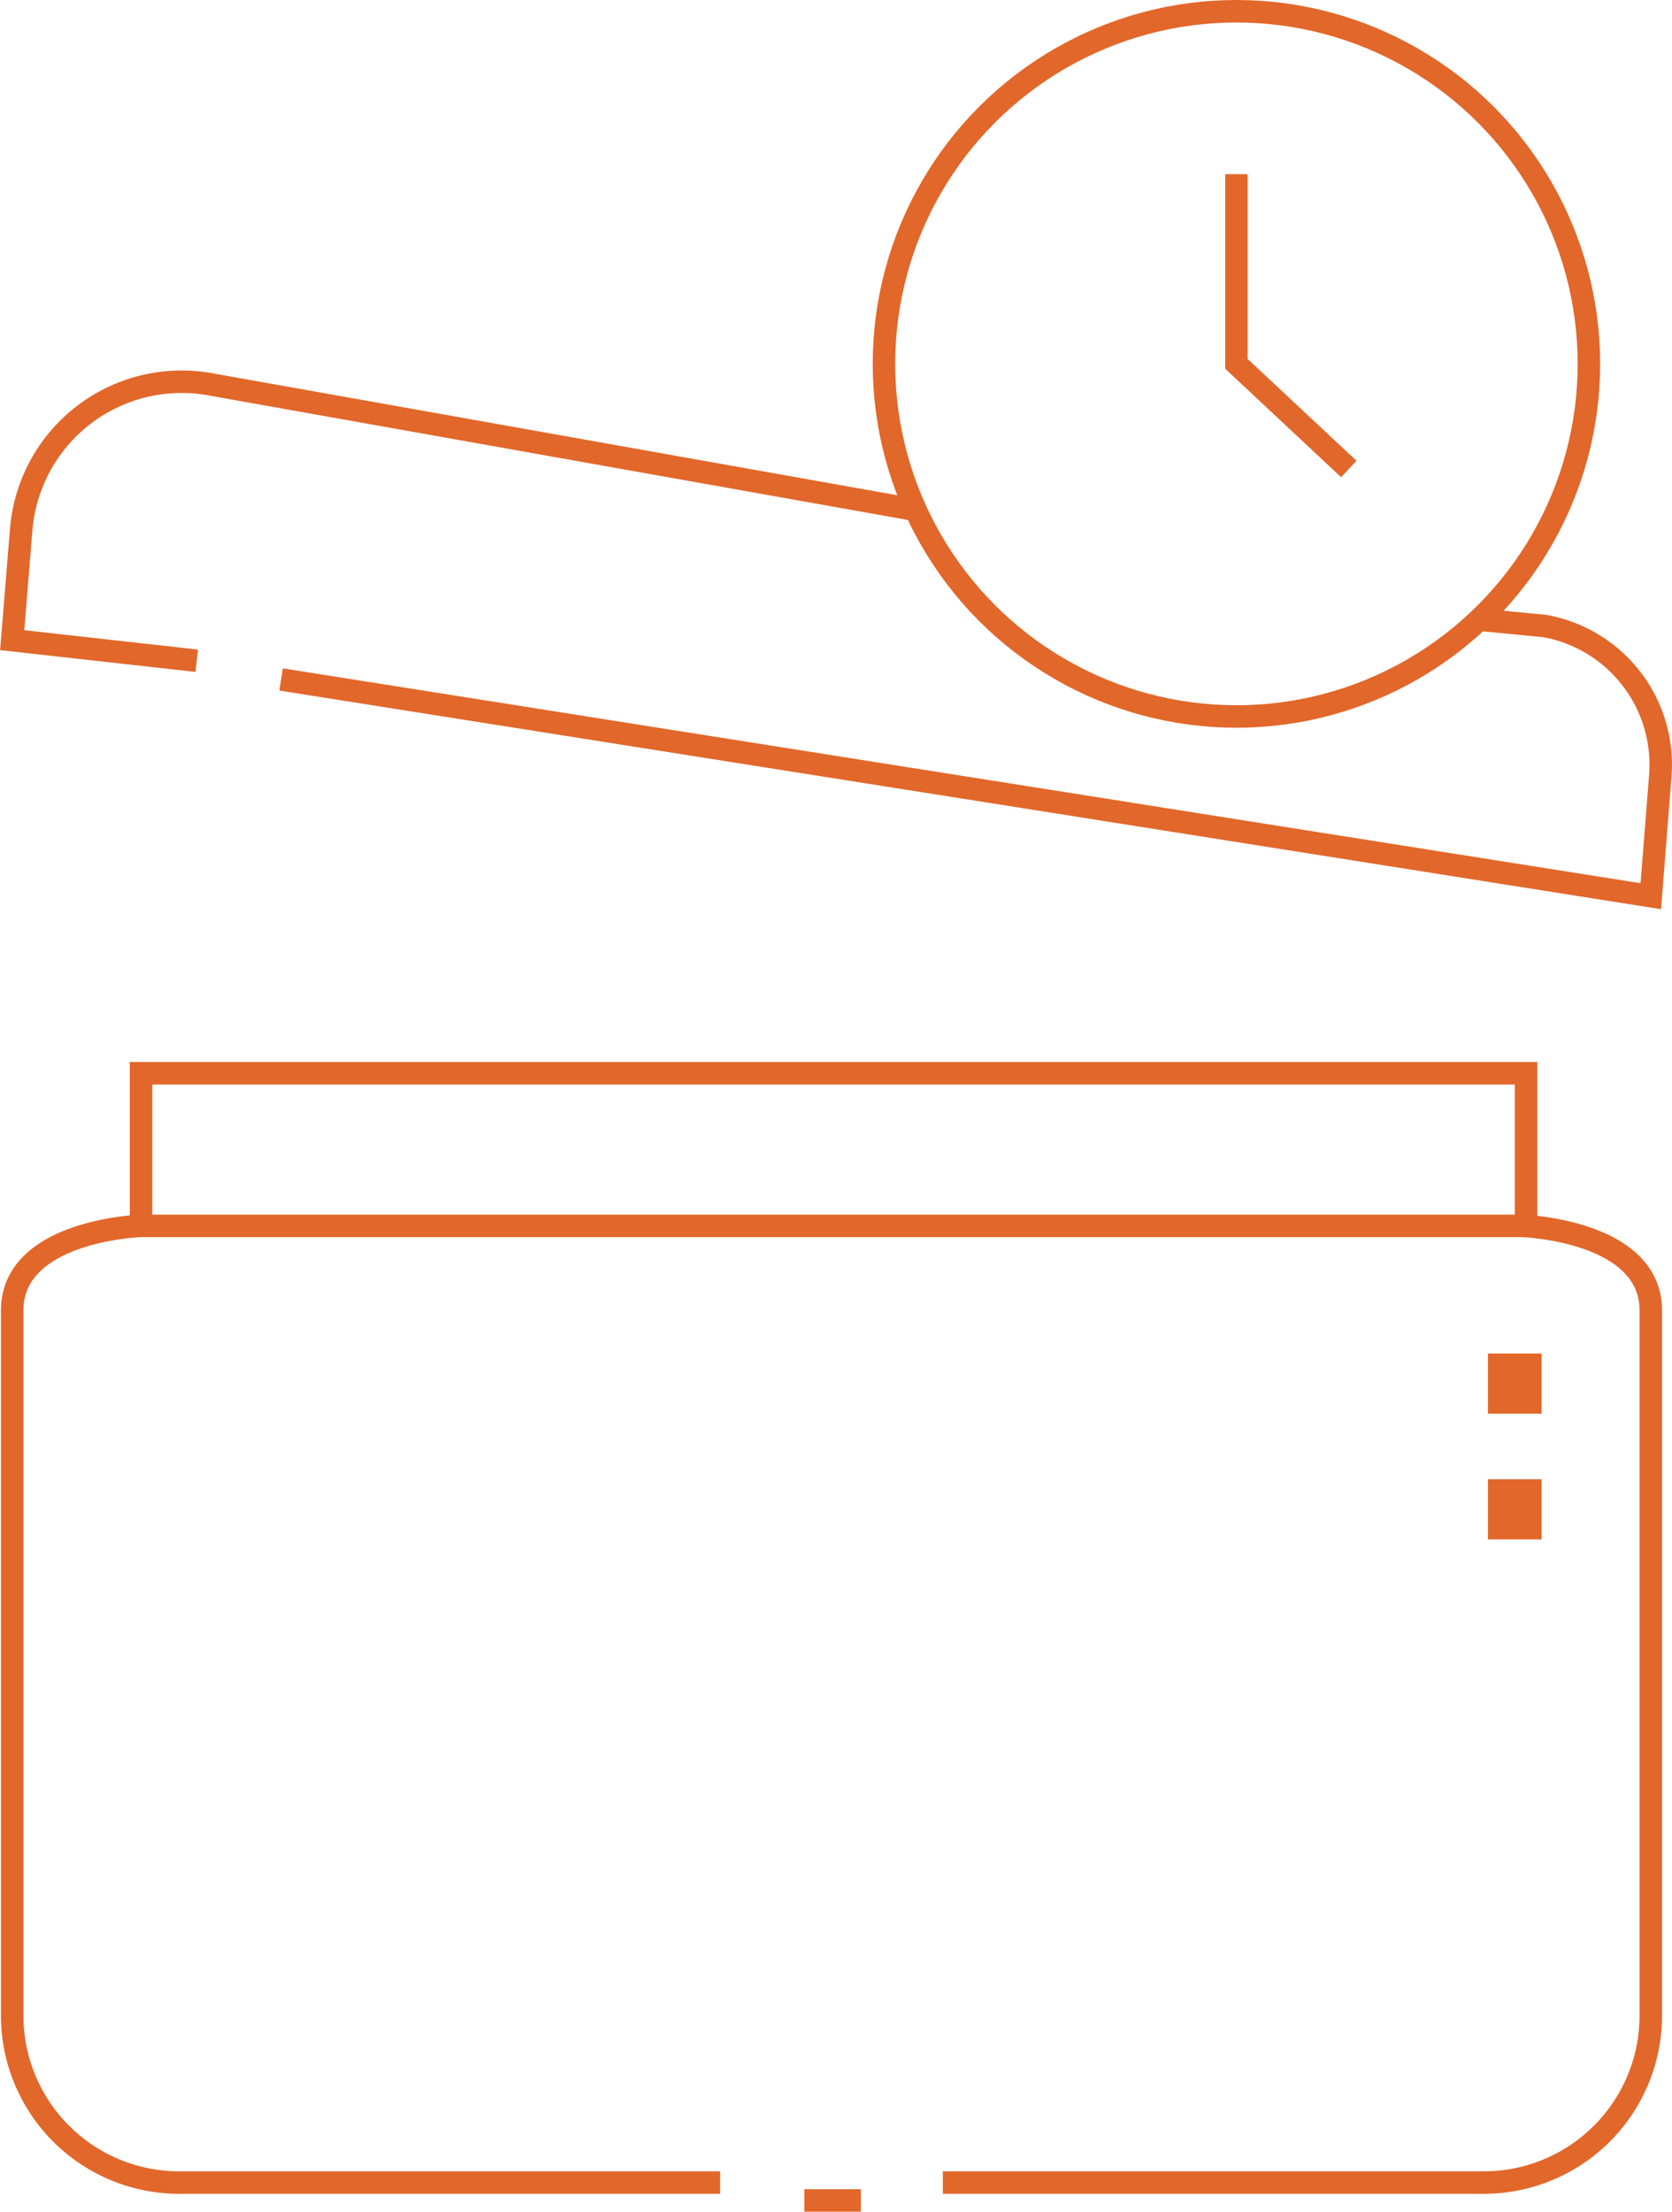
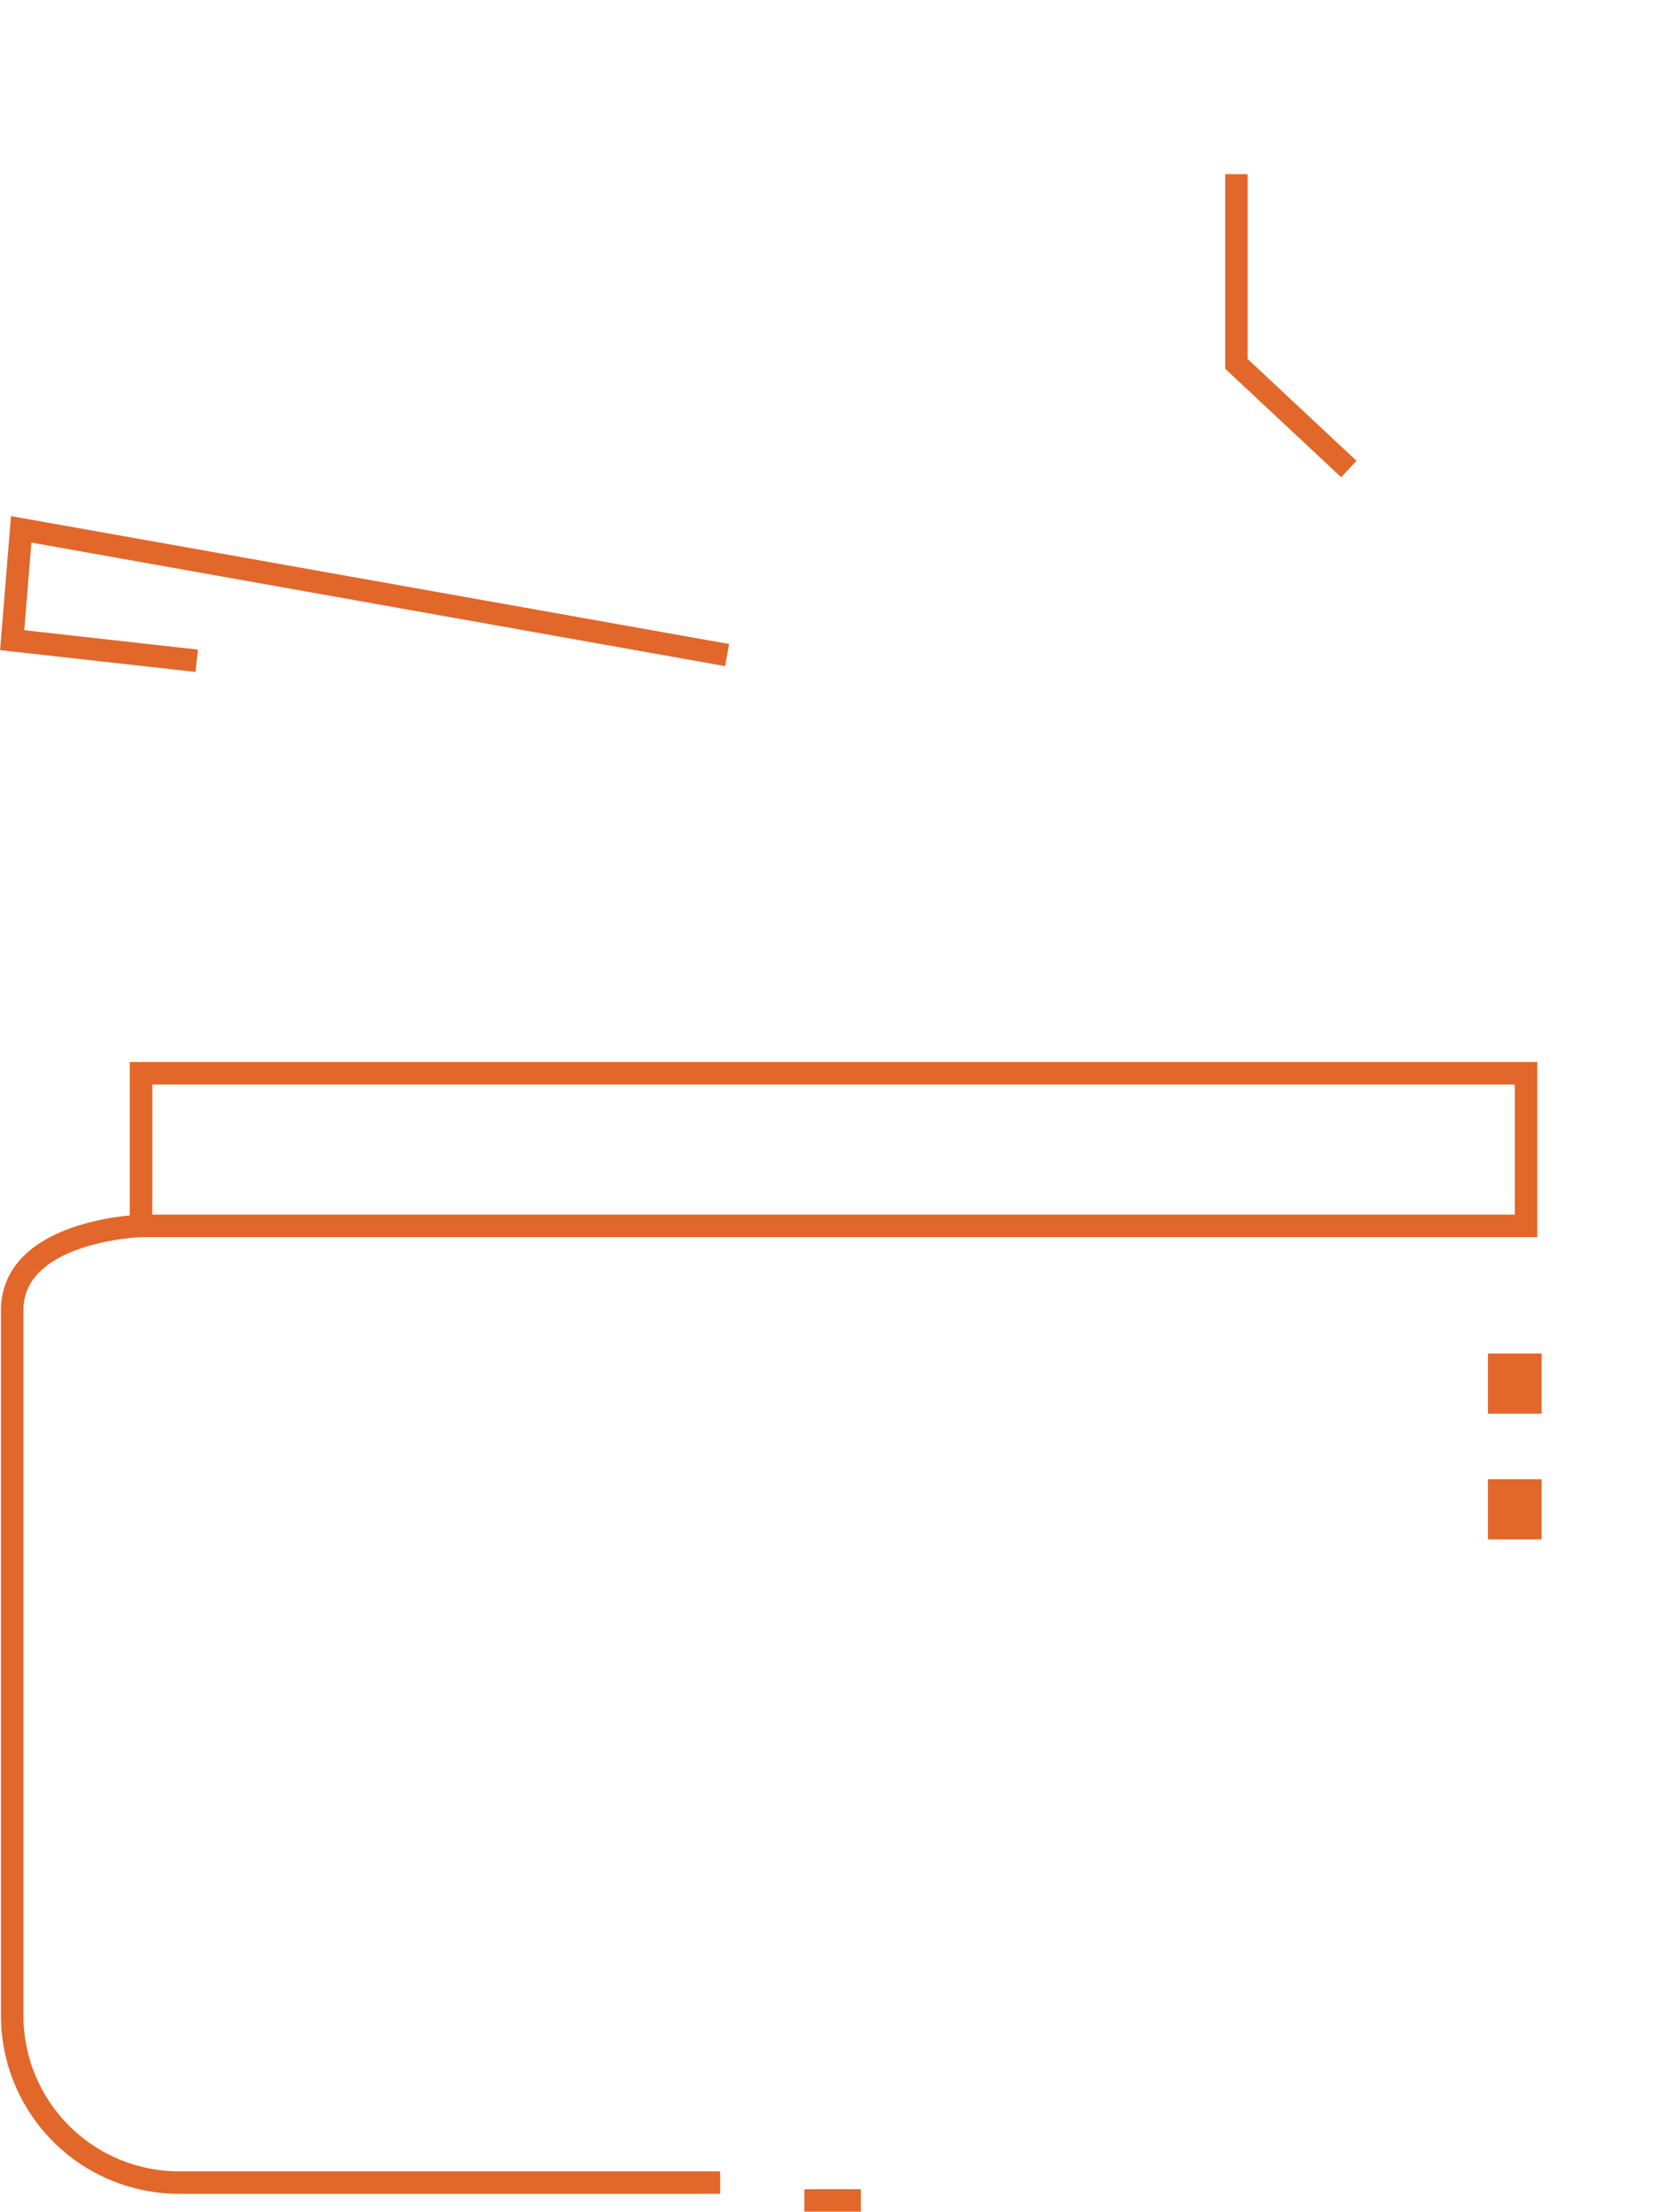
<svg xmlns="http://www.w3.org/2000/svg" id="Layer_1" data-name="Layer 1" viewBox="0 0 105.64 139.68">
  <defs>
    <style>.cls-1,.cls-2{fill:none;stroke:#e2672a;stroke-miterlimit:10;}.cls-1{stroke-width:1.42px;}.cls-2{stroke-width:3.8px;}</style>
  </defs>
  <rect class="cls-1" x="8.91" y="67.78" width="87.51" height="9.64" />
  <path class="cls-1" d="M36.75,81.27s-8.14.26-8.14,5.34v44.53a10.55,10.55,0,0,0,10.55,10.55H73.34" transform="translate(-27.84 -3.85)" />
-   <path class="cls-1" d="M124,81.27s8.14.26,8.14,5.34v44.53a10.55,10.55,0,0,1-10.55,10.55H87.41" transform="translate(-27.84 -3.85)" />
  <line class="cls-1" x1="50.82" y1="138.97" x2="54.39" y2="138.97" />
  <line class="cls-2" x1="94.01" y1="87.38" x2="97.4" y2="87.38" />
  <line class="cls-2" x1="94.01" y1="95.32" x2="97.4" y2="95.32" />
-   <path class="cls-1" d="M121.46,43l4,.39a8.9,8.9,0,0,1,7.28,9.46l-.6,7.6L45.6,46.76" transform="translate(-27.84 -3.85)" />
-   <path class="cls-1" d="M40.27,45.58l-11.66-1.3.57-7a10.17,10.17,0,0,1,11.94-9.16l44.6,7.94" transform="translate(-27.84 -3.85)" />
-   <circle class="cls-1" cx="78.12" cy="22.98" r="22.27" />
+   <path class="cls-1" d="M40.27,45.58l-11.66-1.3.57-7l44.6,7.94" transform="translate(-27.84 -3.85)" />
  <polyline class="cls-1" points="78.12 11 78.12 22.98 85.22 29.62" />
</svg>